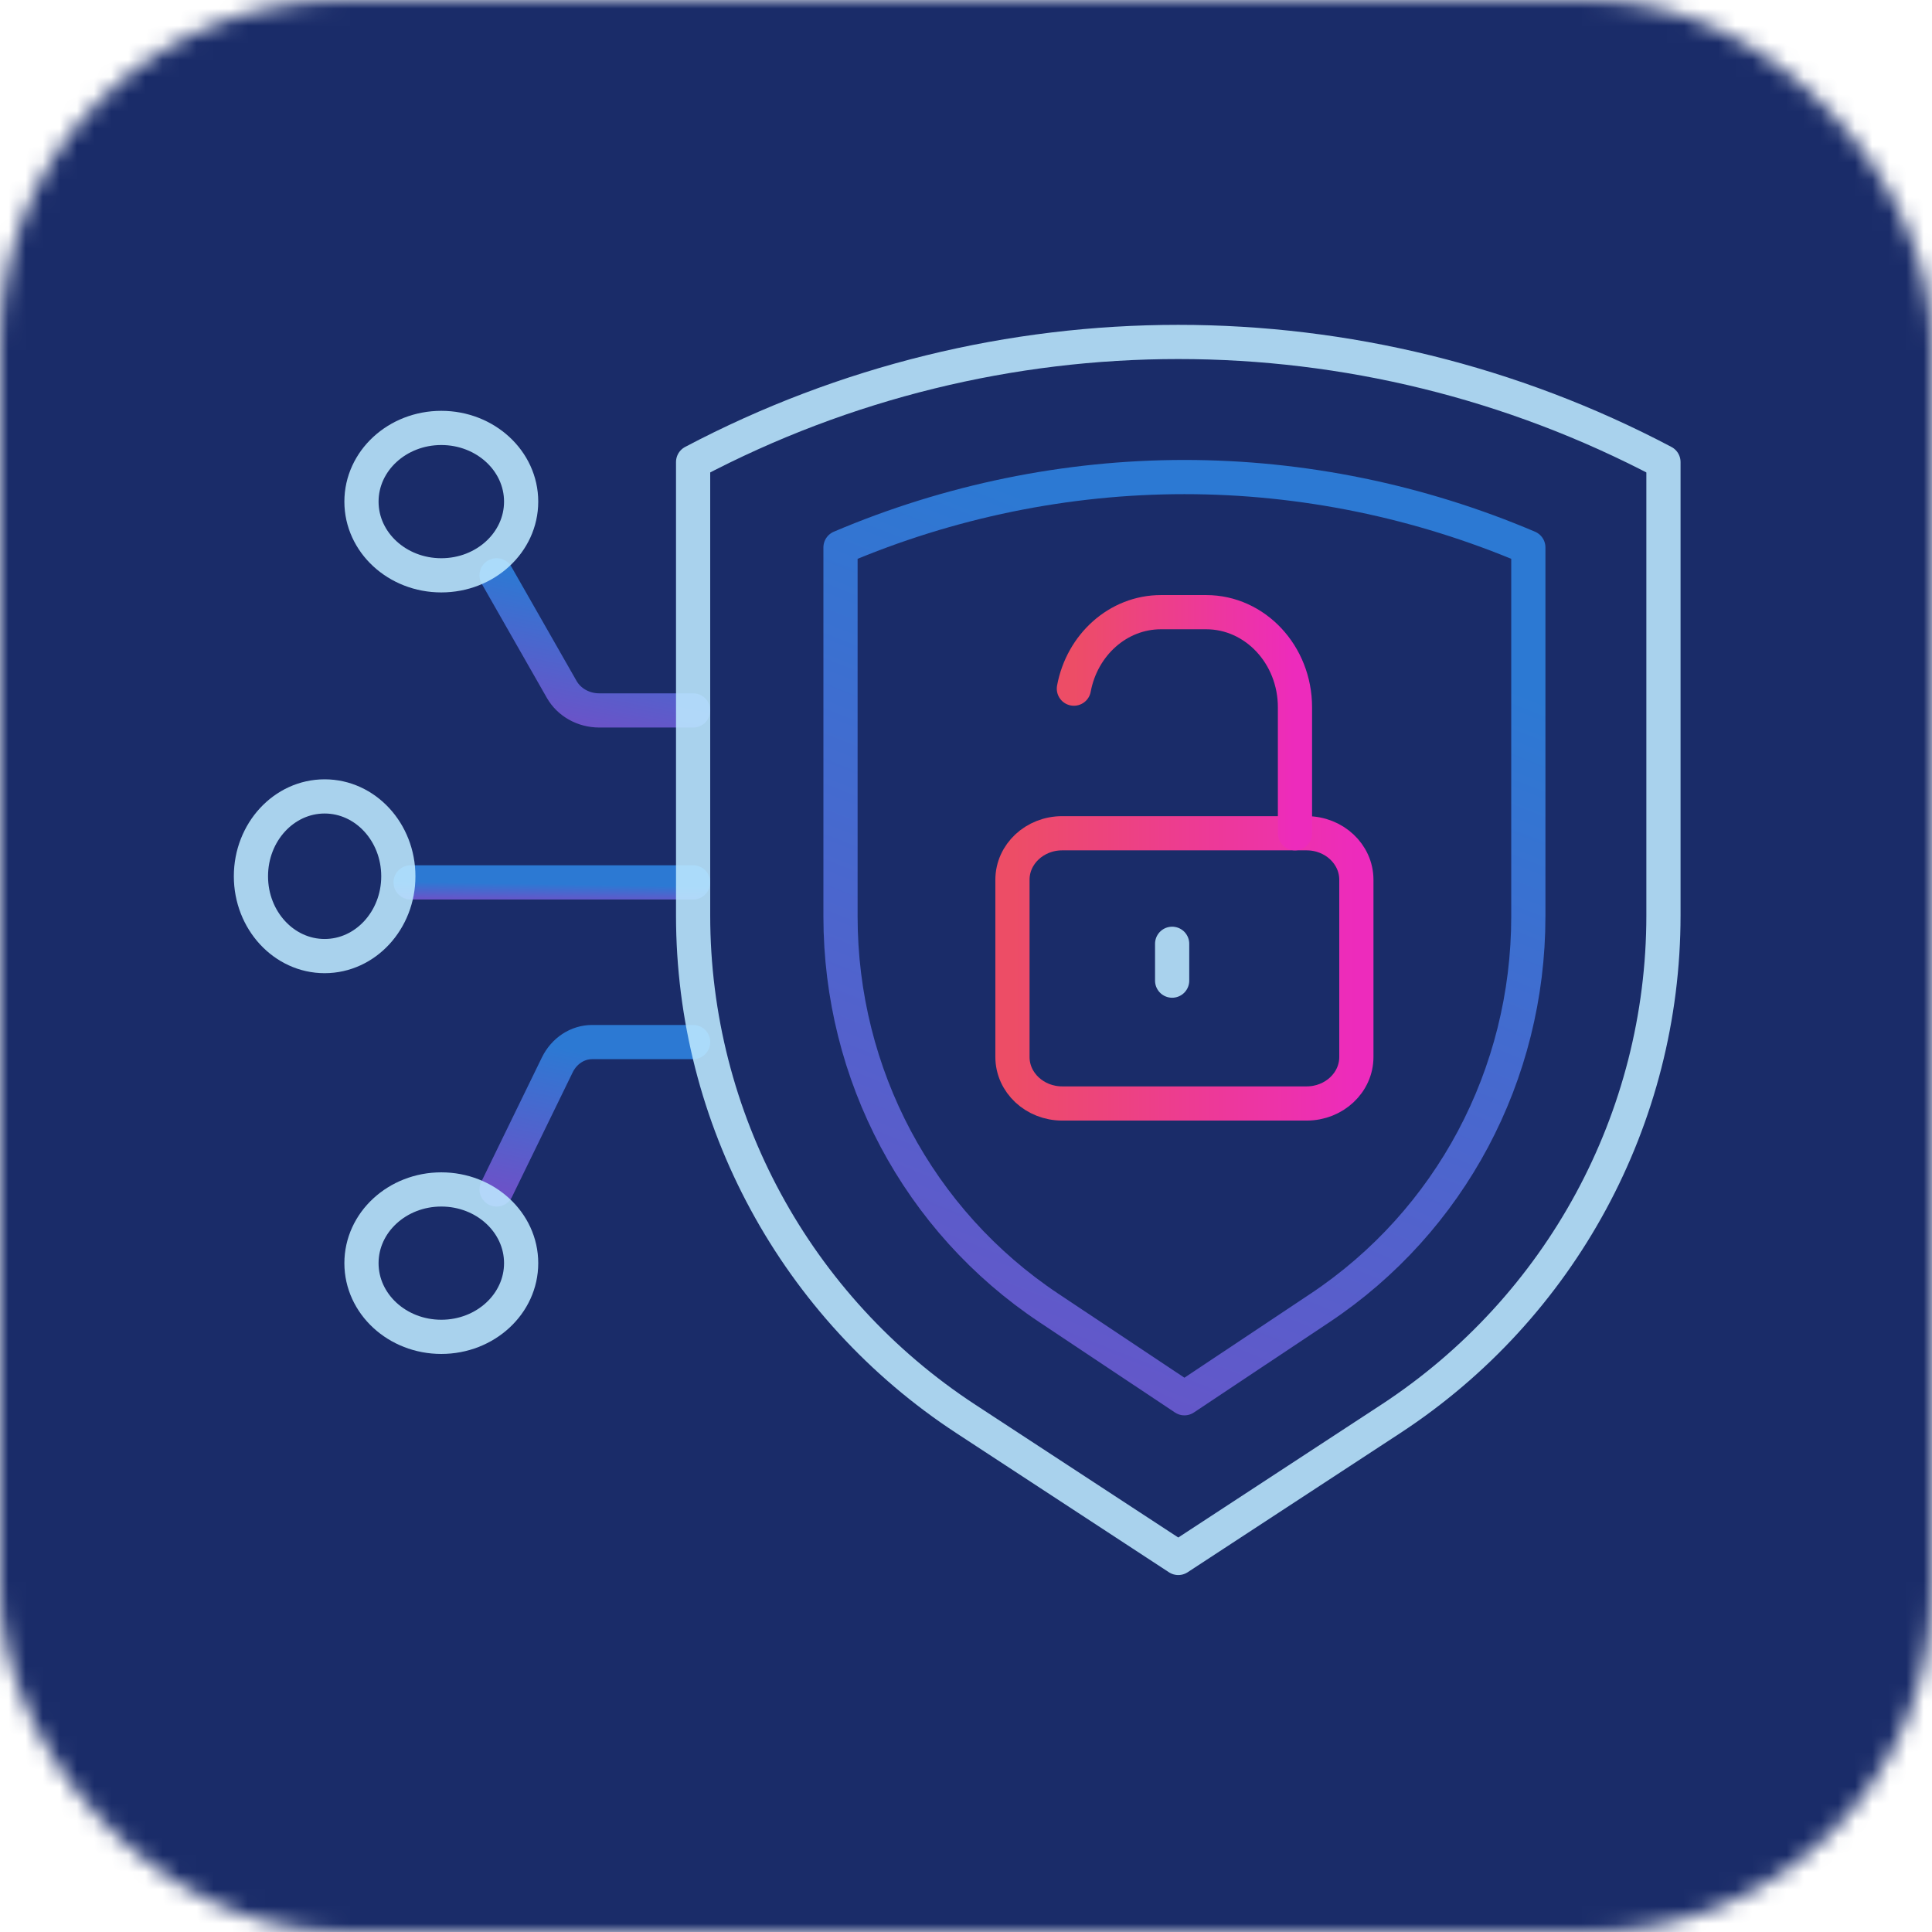
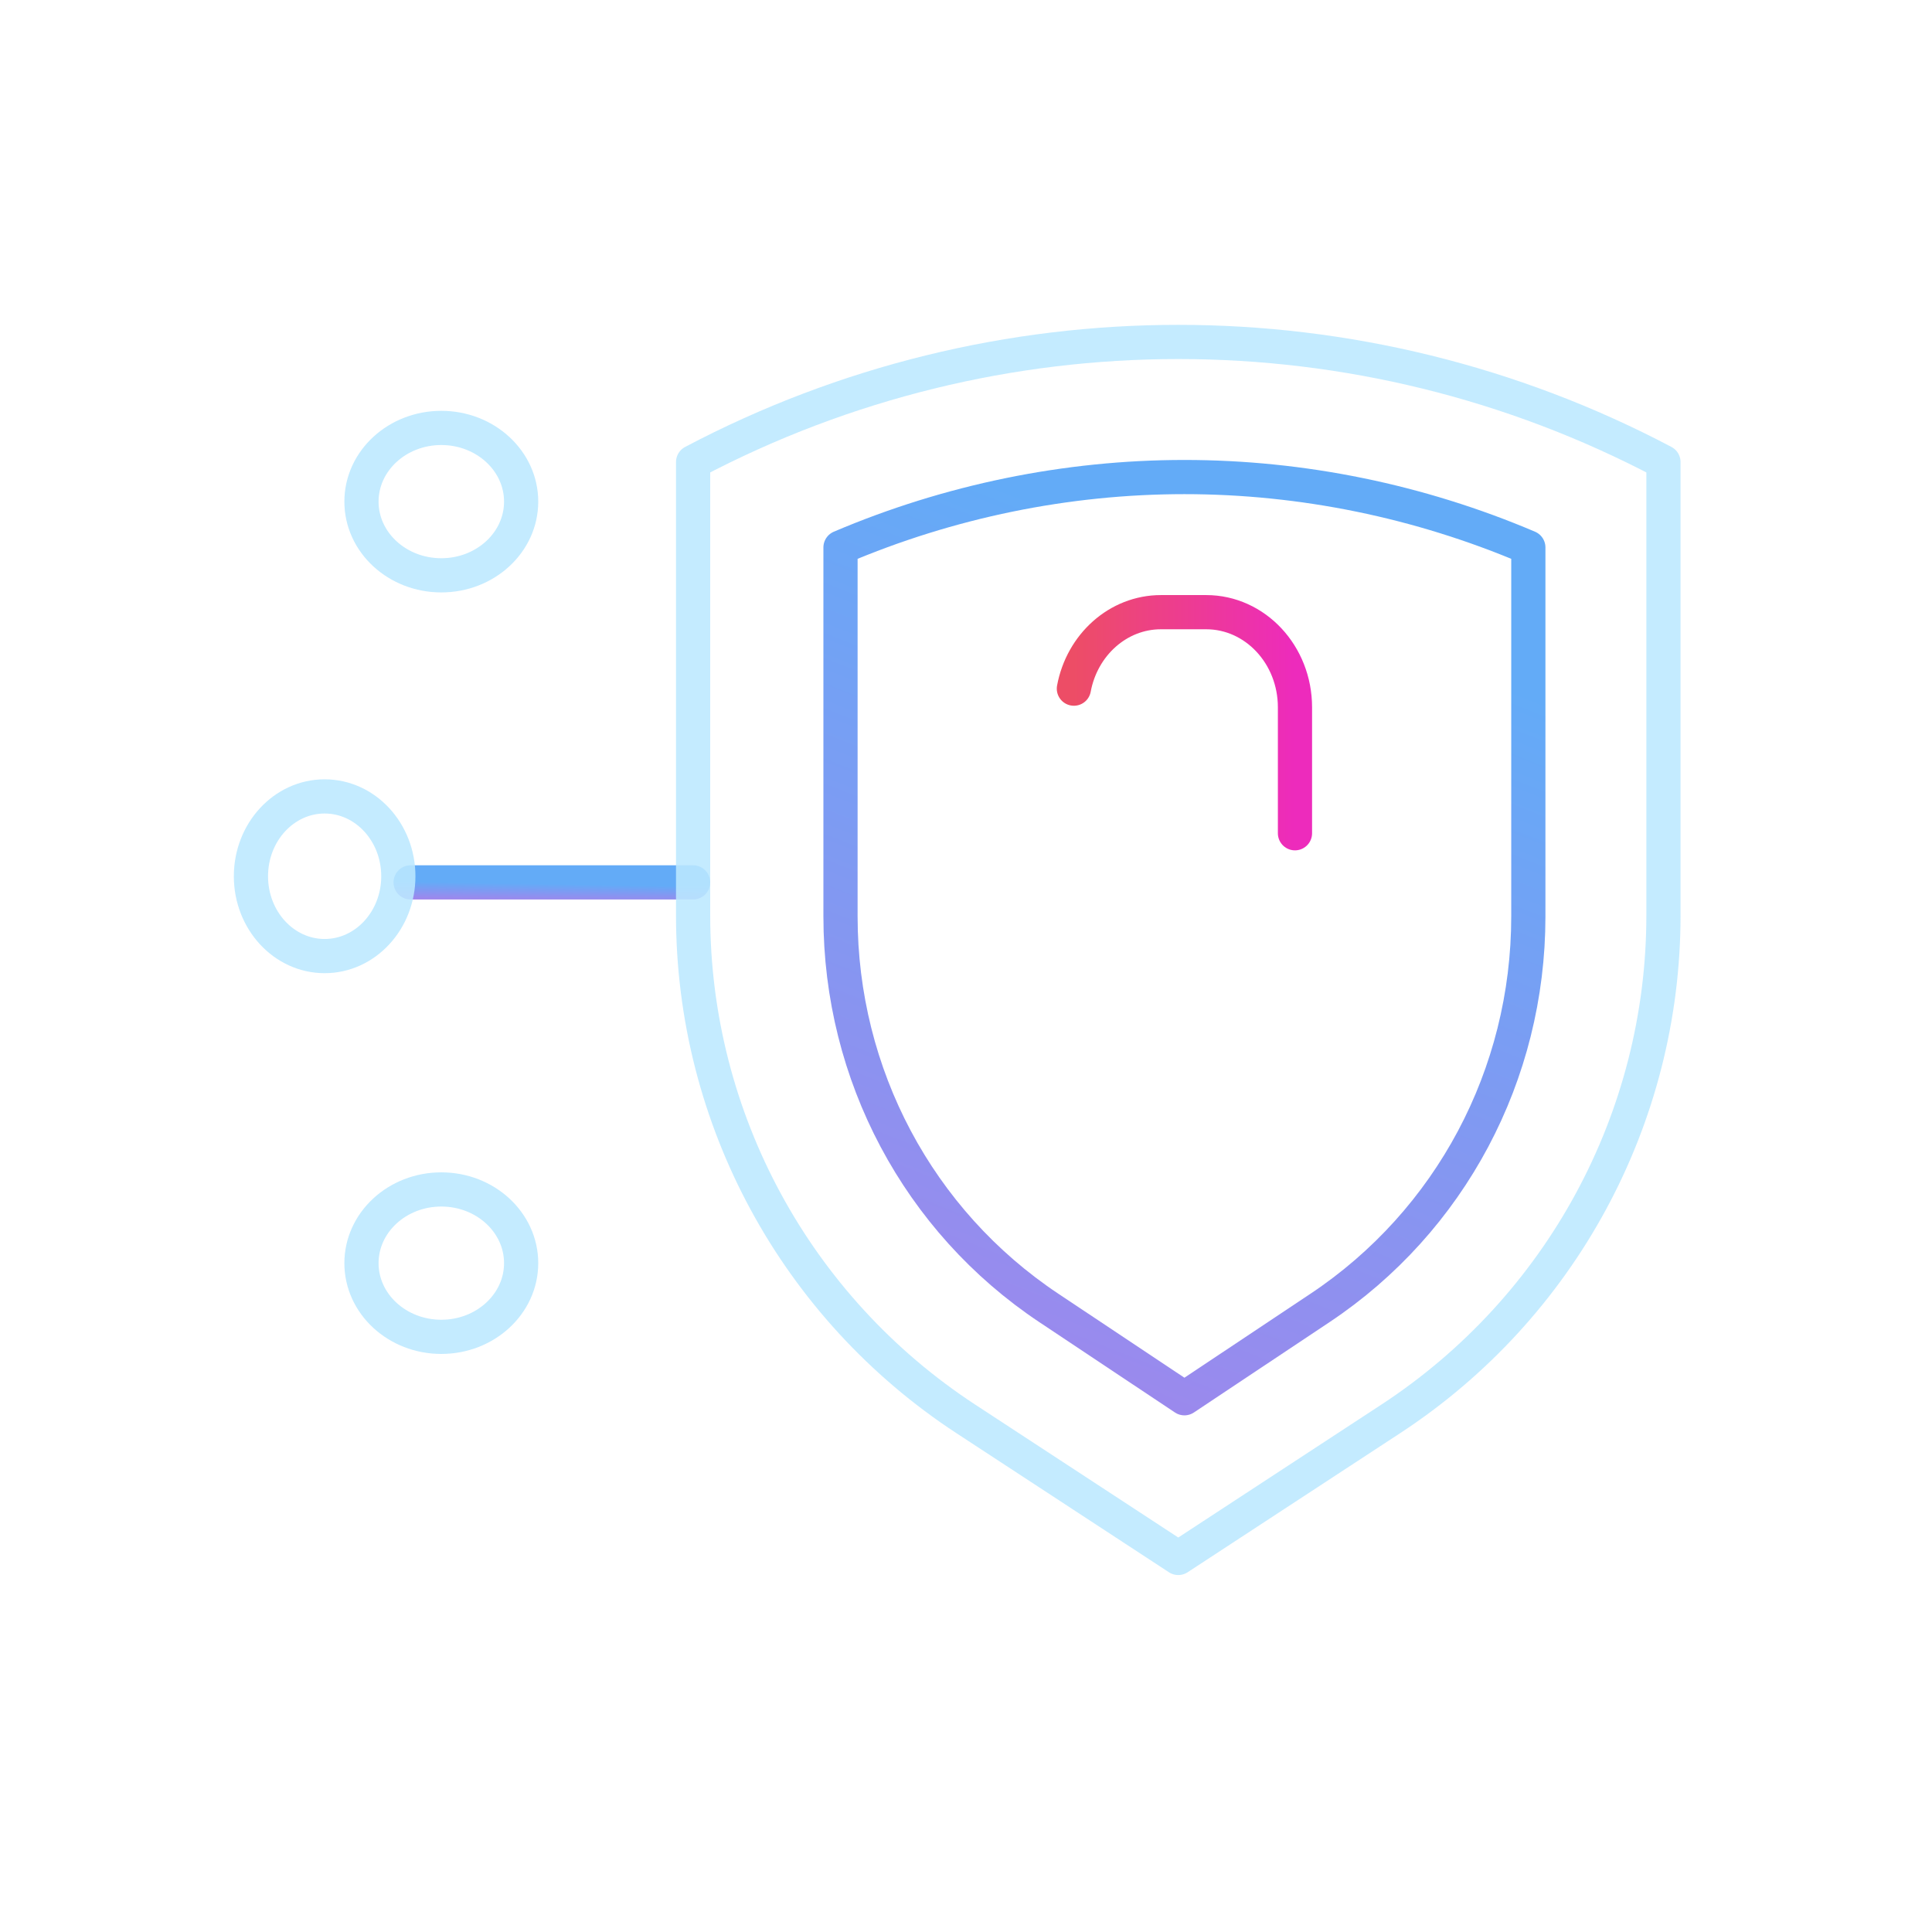
<svg xmlns="http://www.w3.org/2000/svg" width="113" height="113" viewBox="0 0 113 113" fill="none">
  <mask id="mask0_98_1694" style="mask-type:alpha" maskUnits="userSpaceOnUse" x="0" y="0" width="113" height="113">
    <rect width="113" height="113" rx="20" fill="#D9D9D9" />
  </mask>
  <g mask="url(#mask0_98_1694)">
-     <rect x="-3" width="120.56" height="120.56" fill="#1A2C69" />
    <path d="M24.016 51.609H40.539" stroke="url(#paint0_linear_98_1694)" stroke-opacity="0.76" stroke-width="2" stroke-linecap="round" stroke-linejoin="round" />
-     <path d="M40.54 60.949H34.634C33.779 60.949 32.995 61.464 32.593 62.288L29.045 69.57" stroke="url(#paint1_linear_98_1694)" stroke-opacity="0.76" stroke-width="2" stroke-linecap="round" stroke-linejoin="round" />
-     <path d="M40.54 41.552H35.048C34.129 41.552 33.287 41.079 32.855 40.325L29.045 33.649" stroke="url(#paint2_linear_98_1694)" stroke-opacity="0.76" stroke-width="2" stroke-linecap="round" stroke-linejoin="round" />
    <path d="M61.344 76.499C53.714 71.415 49.16 62.856 49.16 53.602V32.019C55.511 29.316 62.38 27.902 69.275 27.902C76.17 27.902 83.041 29.316 89.39 32.019V53.602C89.39 62.856 84.834 71.416 77.206 76.499L69.275 81.782L61.344 76.499Z" stroke="url(#paint3_linear_98_1694)" stroke-opacity="0.76" stroke-width="2" stroke-linecap="round" stroke-linejoin="round" />
-     <path d="M76.422 64.541H62.127C60.521 64.541 59.217 63.323 59.217 61.82V51.457C59.217 49.953 60.52 48.736 62.127 48.736H76.422C78.028 48.736 79.332 49.953 79.332 51.457V61.82C79.332 63.322 78.03 64.541 76.422 64.541Z" stroke="url(#paint4_linear_98_1694)" stroke-width="2" stroke-linecap="round" stroke-linejoin="round" />
    <path d="M62.81 40.278C63.283 37.728 65.384 35.805 67.904 35.805H70.546C73.414 35.805 75.741 38.295 75.741 41.369V48.736" stroke="url(#paint5_linear_98_1694)" stroke-width="2" stroke-linecap="round" stroke-linejoin="round" />
-     <path d="M68.557 55.201V57.356" stroke="#BDE9FF" stroke-opacity="0.88" stroke-width="2" stroke-linecap="round" stroke-linejoin="round" />
    <path d="M25.811 69.569C28.391 69.569 30.481 71.5 30.481 73.88C30.481 76.26 28.391 78.19 25.811 78.19C23.232 78.19 21.142 76.26 21.142 73.88C21.142 71.5 23.233 69.569 25.811 69.569Z" stroke="#BDE9FF" stroke-opacity="0.88" stroke-width="2" stroke-linecap="round" stroke-linejoin="round" />
    <path d="M18.987 55.92C21.368 55.92 23.298 53.83 23.298 51.251C23.298 48.672 21.368 46.581 18.987 46.581C16.607 46.581 14.677 48.672 14.677 51.251C14.677 53.83 16.607 55.92 18.987 55.92Z" stroke="#BDE9FF" stroke-opacity="0.88" stroke-width="2" stroke-linecap="round" stroke-linejoin="round" />
    <path d="M25.811 33.65C28.39 33.65 30.481 31.72 30.481 29.339C30.481 26.959 28.39 25.029 25.811 25.029C23.232 25.029 21.142 26.959 21.142 29.339C21.142 31.72 23.232 33.65 25.811 33.65Z" stroke="#BDE9FF" stroke-opacity="0.88" stroke-width="2" stroke-linecap="round" stroke-linejoin="round" />
    <path d="M68.916 91.122L81.34 82.991C91.297 76.474 97.293 65.407 97.293 53.543V27.025C88.419 22.342 78.666 20 68.916 20C59.165 20 49.413 22.342 40.539 27.025V53.543C40.539 65.407 46.535 76.474 56.492 82.991L68.916 91.122Z" stroke="#BDE9FF" stroke-opacity="0.88" stroke-width="2" stroke-linecap="round" stroke-linejoin="round" />
  </g>
  <defs>
    <linearGradient id="paint0_linear_98_1694" x1="35.457" y1="51.752" x2="35.439" y2="52.809" gradientUnits="userSpaceOnUse">
      <stop stop-color="#3291F5" />
      <stop offset="1" stop-color="#855EE6" />
    </linearGradient>
    <linearGradient id="paint1_linear_98_1694" x1="37.005" y1="62.182" x2="35.085" y2="70.865" gradientUnits="userSpaceOnUse">
      <stop stop-color="#3291F5" />
      <stop offset="1" stop-color="#855EE6" />
    </linearGradient>
    <linearGradient id="paint2_linear_98_1694" x1="37.005" y1="34.78" x2="35.38" y2="42.799" gradientUnits="userSpaceOnUse">
      <stop stop-color="#3291F5" />
      <stop offset="1" stop-color="#855EE6" />
    </linearGradient>
    <linearGradient id="paint3_linear_98_1694" x1="77.018" y1="35.611" x2="57.575" y2="84.854" gradientUnits="userSpaceOnUse">
      <stop stop-color="#3291F5" />
      <stop offset="1" stop-color="#855EE6" />
    </linearGradient>
    <linearGradient id="paint4_linear_98_1694" x1="59.217" y1="56.638" x2="79.332" y2="56.638" gradientUnits="userSpaceOnUse">
      <stop stop-color="#ED4D66" />
      <stop offset="1" stop-color="#ED2BBC" />
    </linearGradient>
    <linearGradient id="paint5_linear_98_1694" x1="62.81" y1="42.271" x2="75.741" y2="42.271" gradientUnits="userSpaceOnUse">
      <stop stop-color="#ED4D66" />
      <stop offset="1" stop-color="#ED2BBC" />
    </linearGradient>
  </defs>
</svg>